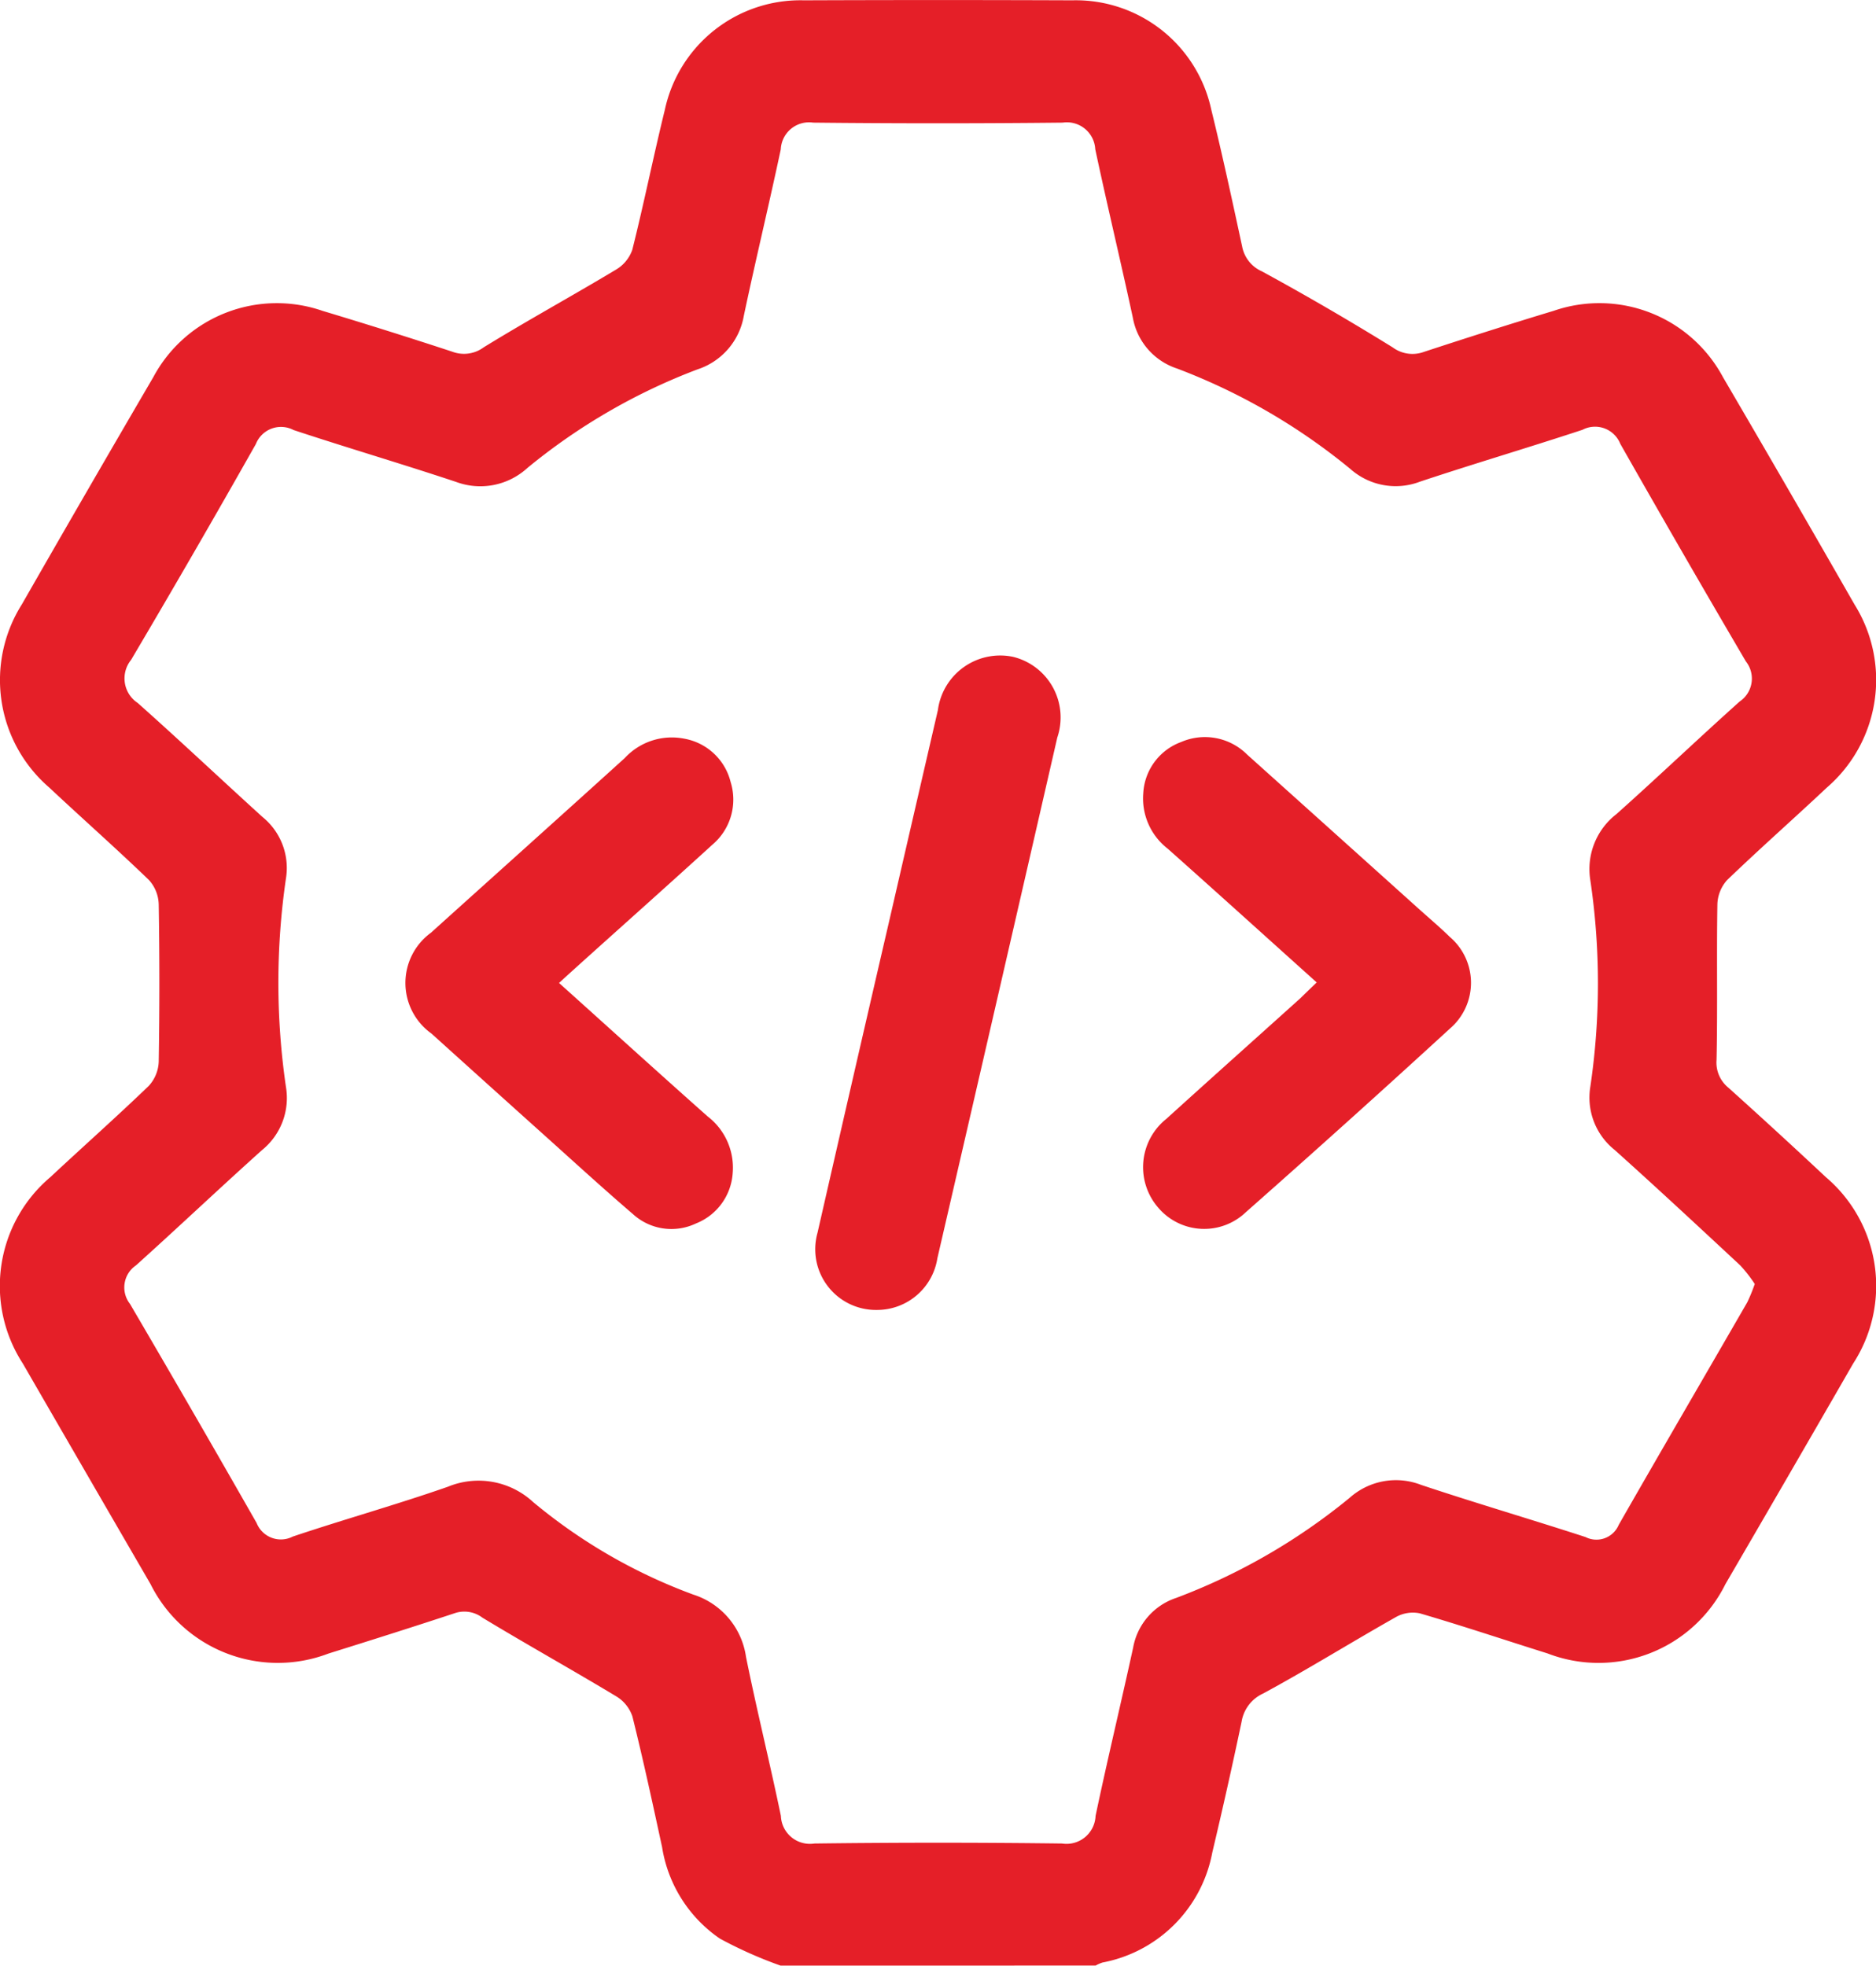
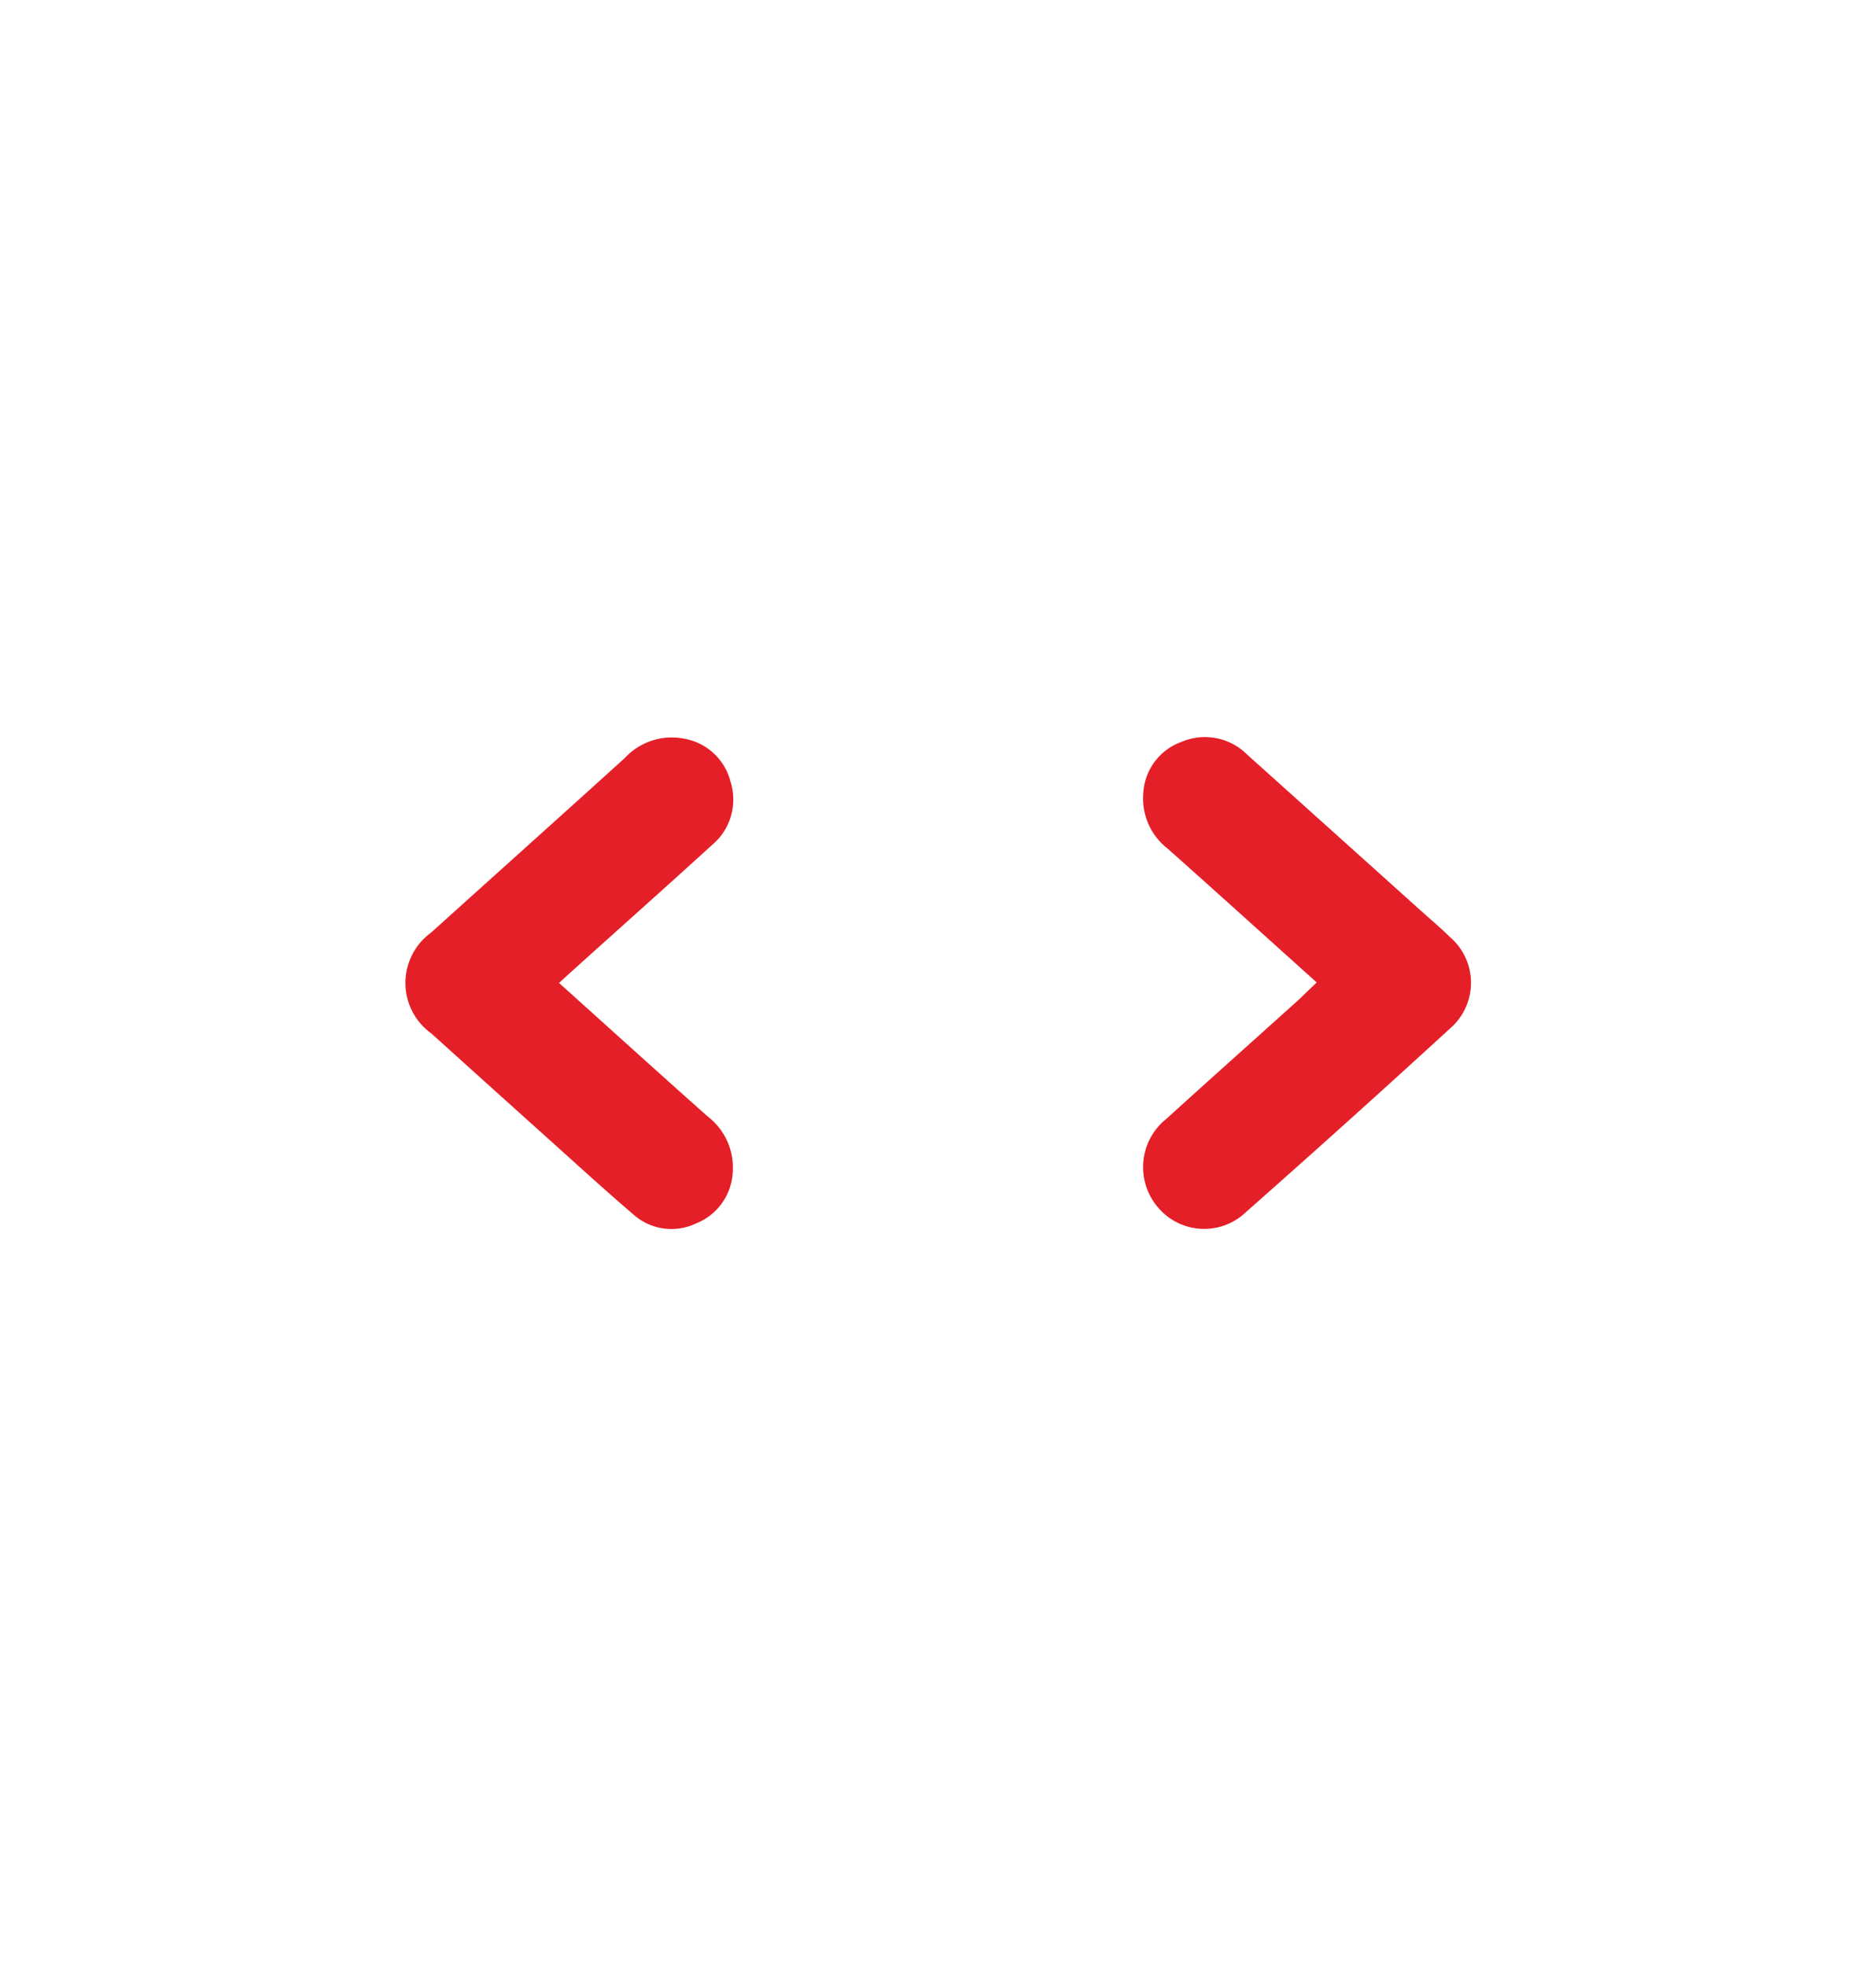
<svg xmlns="http://www.w3.org/2000/svg" width="54.309" height="56.906" viewBox="0 0 54.309 56.906">
  <g id="Development" transform="translate(-3644.071 318.798)">
-     <path id="Path_41" data-name="Path 41" d="M3666.669-261.893a12.319,12.319,0,0,1-1.756-.781,3.954,3.954,0,0,1-1.675-2.65c-.274-1.265-.547-2.531-.86-3.786a1.086,1.086,0,0,0-.474-.583c-1.281-.771-2.59-1.5-3.868-2.274a.868.868,0,0,0-.81-.126c-1.211.4-2.428.784-3.645,1.165a4.115,4.115,0,0,1-5.153-2.012q-1.852-3.192-3.7-6.39a4.123,4.123,0,0,1,.8-5.389c.947-.885,1.918-1.745,2.851-2.644a1.094,1.094,0,0,0,.287-.7q.037-2.274,0-4.548a1.093,1.093,0,0,0-.28-.707c-.946-.913-1.932-1.783-2.891-2.682a4.107,4.107,0,0,1-.792-5.3q1.89-3.3,3.807-6.581a4.054,4.054,0,0,1,4.9-1.917q1.885.567,3.756,1.182a.957.957,0,0,0,.908-.127c1.258-.774,2.555-1.484,3.821-2.244a1.084,1.084,0,0,0,.48-.577c.338-1.345.611-2.705.942-4.052a4.013,4.013,0,0,1,4.023-3.173q3.889-.015,7.778,0a4.012,4.012,0,0,1,4.021,3.175c.322,1.31.606,2.631.891,3.95a.986.986,0,0,0,.573.722q1.921,1.047,3.784,2.2a.963.963,0,0,0,.909.13c1.247-.409,2.5-.809,3.754-1.188a4.058,4.058,0,0,1,4.9,1.921q1.92,3.281,3.808,6.581a4.118,4.118,0,0,1-.8,5.3c-.958.9-1.945,1.77-2.892,2.682a1.1,1.1,0,0,0-.278.706c-.024,1.5.008,3-.024,4.493a.938.938,0,0,0,.342.807q1.425,1.281,2.824,2.592a4.127,4.127,0,0,1,.791,5.391q-1.843,3.2-3.7,6.389a4.1,4.1,0,0,1-5.152,2.006c-1.235-.387-2.463-.8-3.7-1.161a1,1,0,0,0-.692.112c-1.286.727-2.542,1.508-3.84,2.211a1.087,1.087,0,0,0-.622.813q-.4,1.9-.849,3.789a3.985,3.985,0,0,1-3.178,3.185,1.154,1.154,0,0,0-.2.088Zm28.2-19.736a4.124,4.124,0,0,0-.419-.536c-1.207-1.123-2.413-2.246-3.64-3.346a1.937,1.937,0,0,1-.7-1.827,20.4,20.4,0,0,0,0-5.977,2.011,2.011,0,0,1,.755-1.914c1.2-1.071,2.368-2.185,3.568-3.26a.8.8,0,0,0,.18-1.161q-1.84-3.136-3.636-6.3a.786.786,0,0,0-1.095-.405c-1.562.515-3.141.981-4.7,1.5a1.974,1.974,0,0,1-2.018-.366,17.826,17.826,0,0,0-5.021-2.909,1.9,1.9,0,0,1-1.278-1.476c-.351-1.627-.74-3.245-1.087-4.873a.823.823,0,0,0-.944-.769q-3.611.038-7.223,0a.819.819,0,0,0-.937.773c-.343,1.61-.729,3.21-1.07,4.82a1.987,1.987,0,0,1-1.345,1.552,17.479,17.479,0,0,0-4.923,2.855,2.016,2.016,0,0,1-2.065.4c-1.561-.52-3.14-.984-4.7-1.5a.782.782,0,0,0-1.093.405q-1.775,3.141-3.611,6.247a.852.852,0,0,0,.192,1.25c1.217,1.083,2.4,2.2,3.611,3.3a1.9,1.9,0,0,1,.679,1.781,20.865,20.865,0,0,0,0,6.033,1.939,1.939,0,0,1-.694,1.83c-1.225,1.1-2.423,2.235-3.648,3.337a.772.772,0,0,0-.173,1.115q1.852,3.161,3.666,6.343a.755.755,0,0,0,1.048.392c1.491-.5,3-.922,4.487-1.441a2.327,2.327,0,0,1,2.468.441,15.707,15.707,0,0,0,4.64,2.681,2.223,2.223,0,0,1,1.524,1.8c.311,1.54.691,3.067,1.01,4.606a.842.842,0,0,0,.971.8q3.583-.045,7.167,0a.843.843,0,0,0,.972-.8c.343-1.628.733-3.247,1.088-4.873a1.861,1.861,0,0,1,1.246-1.437,17.767,17.767,0,0,0,5.024-2.9,2.01,2.01,0,0,1,2.067-.372c1.578.526,3.175.995,4.757,1.509a.7.7,0,0,0,.964-.354c1.231-2.152,2.481-4.293,3.72-6.441A4.929,4.929,0,0,0,3694.871-281.629Z" transform="translate(0)" fill="#e51f28" />
-     <path id="Path_42" data-name="Path 42" d="M3804.893-172.046a1.757,1.757,0,0,1-1.725-2.231q1.042-4.569,2.1-9.133.691-3,1.385-6a1.819,1.819,0,0,1,2.179-1.543,1.806,1.806,0,0,1,1.278,2.335q-1.729,7.541-3.472,15.078A1.768,1.768,0,0,1,3804.893-172.046Z" transform="translate(-135.431 -108.829)" fill="#e51f28" />
    <path id="Path_43" data-name="Path 43" d="M3727.584-167.938c1.468,1.319,2.879,2.6,4.3,3.862a1.87,1.87,0,0,1,.726,1.655,1.687,1.687,0,0,1-1.066,1.447,1.652,1.652,0,0,1-1.82-.272c-.871-.747-1.718-1.523-2.572-2.29q-1.633-1.466-3.261-2.937a1.8,1.8,0,0,1-.016-2.919c1.87-1.687,3.746-3.366,5.612-5.058a1.855,1.855,0,0,1,1.718-.561,1.689,1.689,0,0,1,1.347,1.258,1.71,1.71,0,0,1-.534,1.816c-1.231,1.123-2.476,2.231-3.715,3.346C3728.086-168.395,3727.868-168.2,3727.584-167.938Z" transform="translate(-67.329 -122.403)" fill="#e51f28" />
    <path id="Path_44" data-name="Path 44" d="M3871.936-167.974c-1.476-1.327-2.89-2.606-4.314-3.873a1.841,1.841,0,0,1-.707-1.608,1.675,1.675,0,0,1,1.1-1.481,1.729,1.729,0,0,1,1.907.365q2.5,2.245,5,4.494c.29.26.587.511.865.783a1.745,1.745,0,0,1,.007,2.654q-2.927,2.684-5.905,5.313a1.746,1.746,0,0,1-2.536-.121,1.788,1.788,0,0,1,.228-2.575c1.289-1.17,2.588-2.328,3.881-3.493C3871.6-167.651,3871.746-167.793,3871.936-167.974Z" transform="translate(-189.747 -122.382)" fill="#e51f28" />
  </g>
</svg>